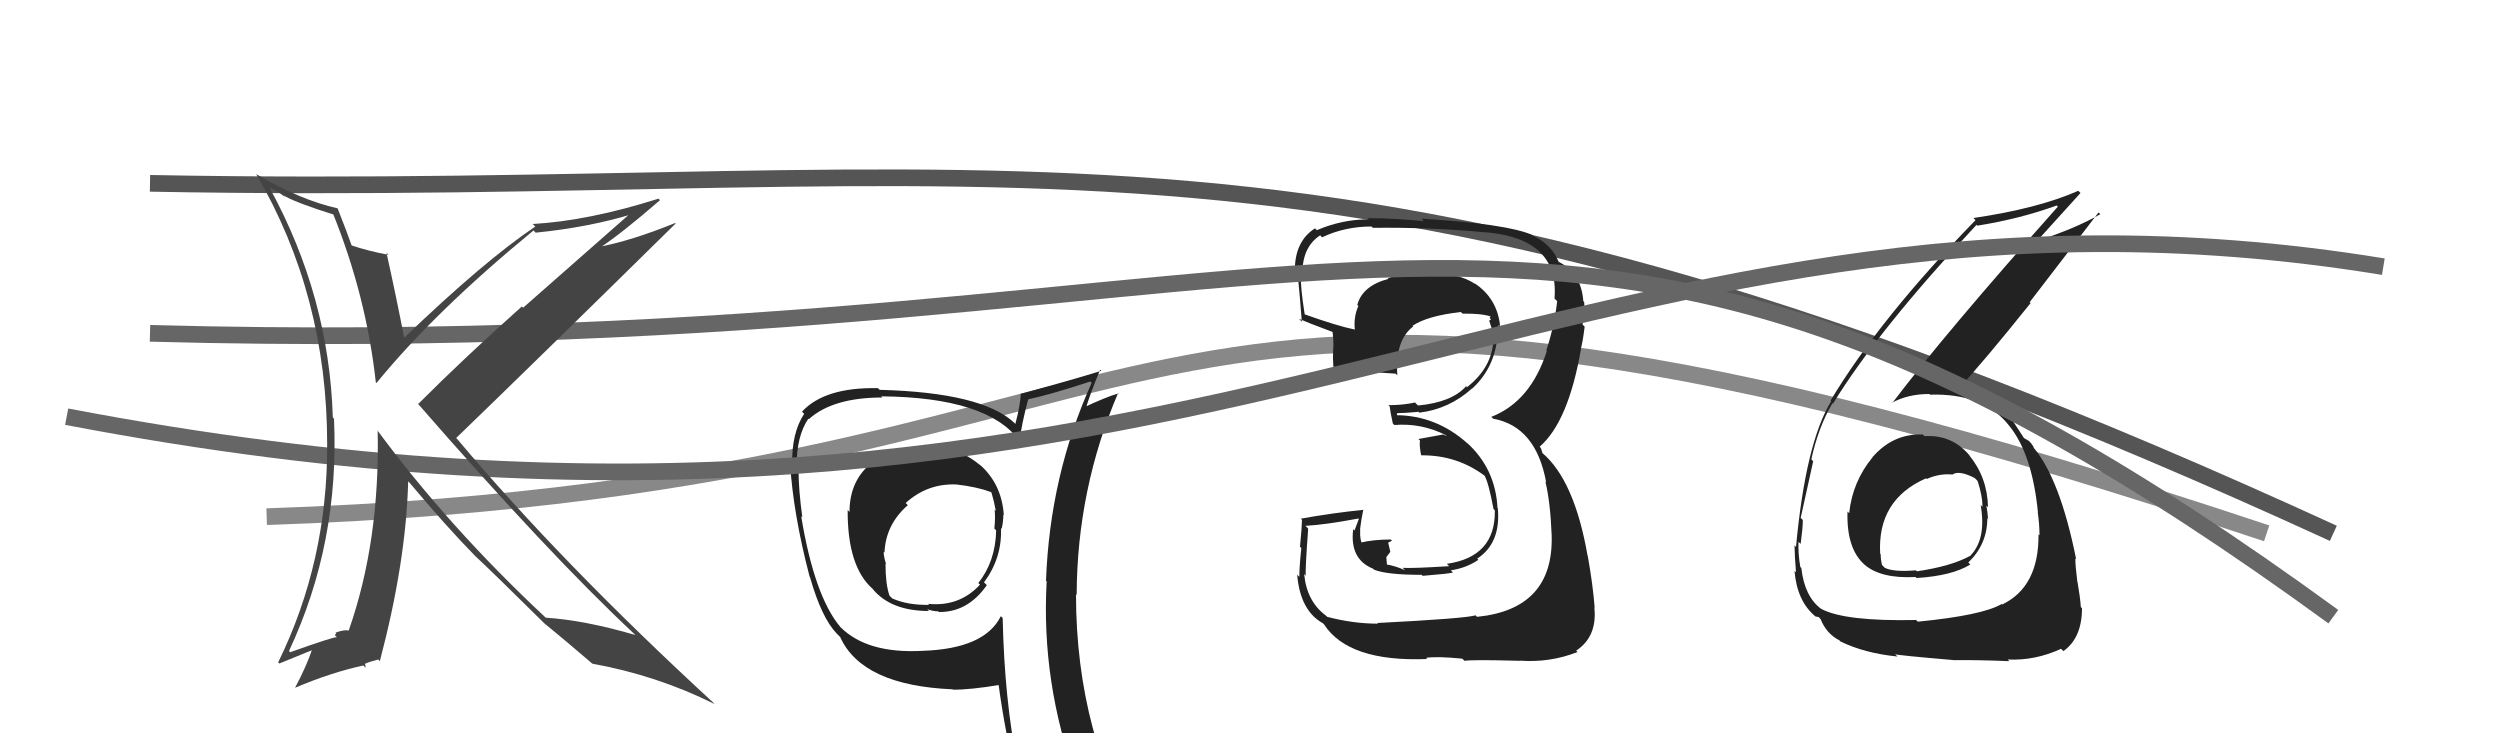
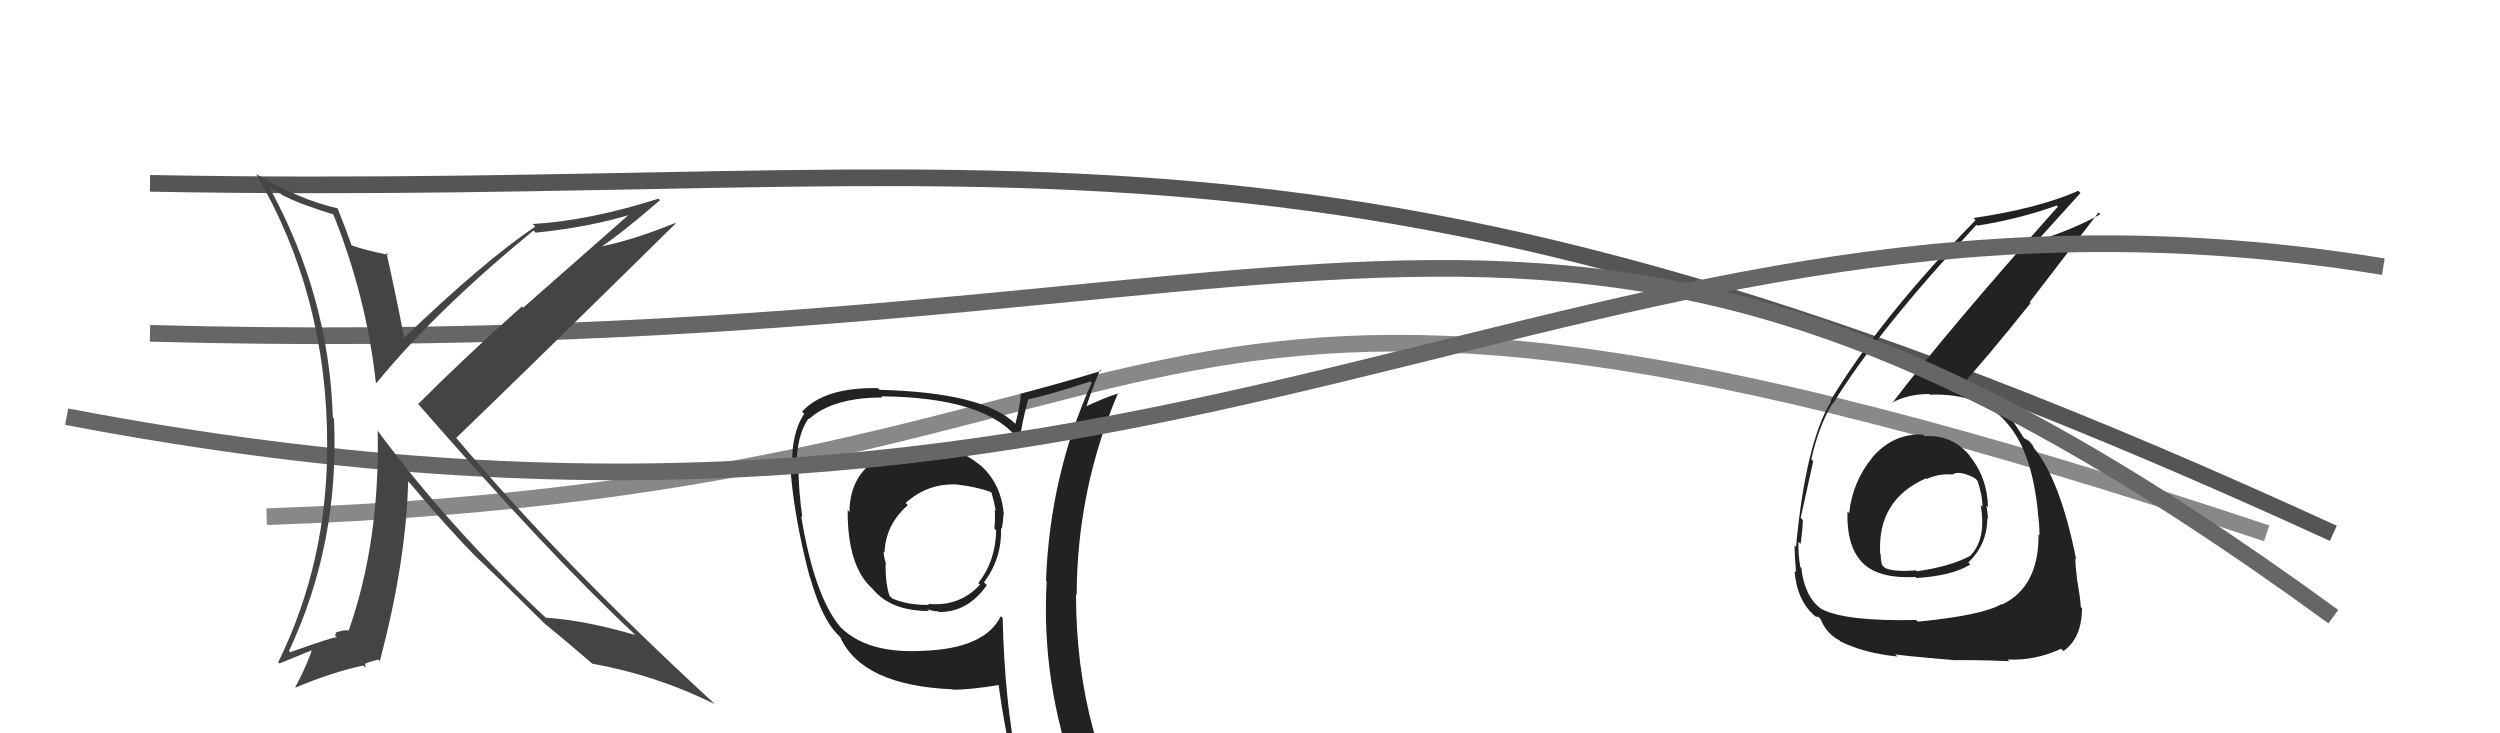
<svg xmlns="http://www.w3.org/2000/svg" width="150" height="44" viewBox="0,0,150,44">
  <path d="M16 31 C76 29,64 8,136 32" stroke="#888" fill="none" />
  <path d="M9 11 C62 12,79 4,140 32" stroke="#555" fill="none" />
  <path fill="#222" d="M115.47 26.17L115.43 26.13L115.37 26.07Q113.59 26.00 112.35 27.43L112.29 27.36L112.36 27.43Q111.15 28.89 110.95 30.79L110.96 30.80L110.85 30.69Q110.78 32.90 111.86 33.87L111.85 33.86L111.86 33.87Q112.84 34.73 114.93 34.62L115.00 34.69L115.00 34.68Q117.12 34.55 118.22 33.87L118.17 33.82L118.10 33.75Q119.24 32.65 119.24 31.09L119.39 31.24L119.28 31.12Q119.26 30.72 119.18 30.34L119.28 30.43L119.28 30.44Q119.25 28.66 118.15 27.31L118.14 27.30L118.21 27.37Q117.14 26.06 115.47 26.17ZM114.93 37.17L114.92 37.15L114.97 37.20Q110.68 37.29 109.27 36.53L109.24 36.50L109.28 36.54Q108.27 35.80 108.08 34.08L108.05 34.05L108.02 34.02Q107.88 33.23 107.91 32.51L107.97 32.57L108.04 32.63Q108.17 31.66 108.17 31.20L108.07 31.10L108.04 31.08Q108.64 28.36 108.79 27.68L108.73 27.61L108.68 27.56Q109.11 25.60 109.95 24.19L110.04 24.28L109.98 24.22Q112.65 19.85 118.59 13.49L118.69 13.59L118.64 13.54Q121.20 13.13 123.40 12.33L123.42 12.35L123.47 12.40Q116.73 19.97 113.53 24.19L113.41 24.07L113.51 24.17Q114.47 23.64 115.76 23.64L115.75 23.63L115.80 23.68Q119.01 23.58 120.53 25.52L120.48 25.47L120.54 25.53Q121.94 27.24 122.28 30.78L122.18 30.67L122.27 30.76Q122.37 31.51 122.37 32.12L122.26 32.01L122.31 32.06Q122.34 35.21 120.13 36.27L120.18 36.33L120.10 36.24Q118.95 36.92 115.07 37.30ZM117.29 39.63L117.32 39.67L117.26 39.61Q118.58 39.59 120.56 39.67L120.63 39.74L120.46 39.57Q122.10 39.65 123.66 38.93L123.73 38.99L123.80 39.07Q124.92 38.28 124.92 36.49L124.79 36.37L124.85 36.43Q124.82 35.90 124.65 34.91L124.78 35.04L124.64 34.90Q124.52 33.96 124.52 33.50L124.50 33.48L124.57 33.56Q123.61 28.75 122.01 26.85L122.03 26.87L122.02 26.85Q122.03 26.82 121.87 26.60L121.74 26.46L121.57 26.36L121.45 26.29L121.43 26.27Q121.12 25.81 120.51 24.86L120.43 24.77L120.38 24.73Q119.51 23.82 117.53 23.36L117.62 23.45L117.50 23.33Q118.87 21.88 121.84 18.18L121.78 18.13L125.91 12.75L126.02 12.85Q124.48 13.74 122.08 14.50L122.05 14.47L122.13 14.56Q123.04 13.56 124.83 11.58L124.72 11.47L124.69 11.45Q122.29 12.51 118.41 13.08L118.38 13.05L118.53 13.21Q112.80 19.09 109.83 24.04L109.76 23.96L109.87 24.07Q108.34 26.57 107.76 32.82L107.71 32.76L107.67 32.72Q107.68 33.38 107.76 34.34L107.77 34.35L107.67 34.25Q107.82 36.07 108.92 36.98L108.89 36.95L108.93 36.99Q109.19 37.02 109.15 37.06L109.26 37.17L109.23 37.13Q109.57 38.01 110.36 38.42L110.32 38.37L110.43 38.49Q111.90 39.20 113.84 39.39L113.87 39.41L113.70 39.25Q113.76 39.31 117.27 39.61ZM116.95 28.30L117.10 28.45L117.14 28.48Q117.52 28.19 118.48 28.68L118.62 28.82L118.66 28.87Q118.95 29.76 118.95 30.41L118.93 30.39L118.84 30.30Q119.19 32.33 118.24 33.32L118.13 33.20L118.25 33.33Q117.11 33.97 115.01 34.28L115.00 34.26L114.95 34.22Q113.62 34.33 113.09 34.07L113.02 34.00L112.92 33.90Q112.84 33.56 112.84 33.25L112.80 33.21L112.81 33.22Q112.63 29.99 115.56 28.70L115.56 28.70L115.60 28.74Q116.36 28.40 117.13 28.47Z" />
  <path fill="#222" d="M55.54 26.79L55.60 26.85L55.59 26.84Q55.33 26.81 55.02 26.81L55.02 26.80L55.03 26.81Q53.68 26.80 52.23 27.63L52.29 27.69L52.34 27.74Q50.97 28.81 50.97 30.72L50.88 30.62L50.86 30.60Q50.84 34.01 52.37 35.34L52.37 35.35L52.37 35.35Q53.46 36.66 55.74 36.66L55.61 36.53L55.63 36.55Q55.98 36.68 56.29 36.68L56.33 36.72L56.34 36.72Q58.07 36.74 59.21 35.11L59.19 35.09L59.04 34.94Q60.13 33.48 60.06 31.69L60.00 31.63L60.10 31.73Q60.20 31.30 60.20 30.88L60.23 30.91L60.23 30.91Q60.10 28.99 58.73 27.83L58.69 27.79L58.84 27.94Q57.39 26.70 55.60 26.86ZM60.08 37.00L60.16 37.09L60.05 36.97Q59.08 38.93 55.35 39.05L55.42 39.12L55.35 39.05Q52.03 39.23 50.43 37.63L50.42 37.62L50.42 37.62Q48.86 35.76 48.07 30.97L48.19 31.09L48.14 31.04Q47.91 29.37 47.91 28.11L47.85 28.05L47.80 28.00Q47.78 26.19 48.50 25.12L48.47 25.09L48.53 25.15Q49.97 23.85 52.94 23.85L52.85 23.76L52.87 23.78Q59.25 23.84 61.15 26.43L61.02 26.30L61.18 26.46Q61.27 25.55 61.69 23.96L61.79 24.06L61.69 23.96Q62.98 23.69 65.42 22.89L65.47 22.94L65.50 22.97Q62.99 28.53 62.76 34.85L62.71 34.80L62.80 34.88Q62.46 40.95 64.59 46.77L64.71 46.89L64.57 46.75Q62.85 46.13 61.06 45.87L61.06 45.86L61.05 45.85Q60.27 42.03 60.16 37.08ZM60.85 46.23L60.89 46.26L60.94 46.31Q61.64 46.44 63.05 46.75L63.00 46.70L62.95 46.65Q63.14 47.34 63.71 48.75L63.90 48.93L63.80 48.83Q66.41 49.58 68.70 50.87L68.59 50.77L68.60 50.77Q64.56 44.18 64.56 35.65L64.69 35.79L64.60 35.70Q64.62 29.36 67.09 23.57L67.17 23.65L67.12 23.60Q66.35 23.82 64.98 24.47L65.14 24.63L65.12 24.61Q65.36 23.74 66.01 22.18L66.08 22.25L66.07 22.25Q64.48 22.75 61.28 23.62L61.30 23.64L61.25 23.60Q61.23 24.26 60.92 25.44L60.86 25.37L60.86 25.37Q58.92 23.55 52.79 23.39L52.75 23.36L52.68 23.29Q49.49 23.22 48.12 24.70L48.21 24.79L48.25 24.83Q47.49 25.98 47.53 27.88L47.48 27.83L47.40 27.75Q47.59 30.84 48.58 34.61L48.63 34.65L48.60 34.63Q49.29 37.06 50.20 38.01L50.07 37.88L50.41 38.22L50.41 38.22Q51.72 41.13 57.17 41.36L57.14 41.34L57.18 41.38Q58.19 41.39 60.01 41.09L59.99 41.07L59.90 40.97Q60.31 44.01 60.91 46.29ZM57.46 29.13L57.56 29.23L57.40 29.07Q58.61 29.21 59.45 29.52L59.49 29.56L59.49 29.56Q59.64 30.05 59.75 30.66L59.75 30.65L59.68 30.59Q59.73 31.10 59.66 31.71L59.81 31.86L59.77 31.82Q59.73 33.68 58.70 34.98L58.77 35.05L58.80 35.08Q57.56 36.42 55.69 36.23L55.75 36.29L55.75 36.29Q54.49 36.32 53.54 35.91L53.42 35.79L53.37 35.74Q53.13 35.05 53.13 33.83L53.12 33.81L53.17 33.86Q53.02 33.41 53.02 33.10L53.10 33.18L53.07 33.15Q53.14 31.47 54.47 30.31L54.46 30.30L54.34 30.18Q55.65 28.99 57.40 29.07Z" />
-   <path fill="#222" d="M82.58 37.33L82.61 37.36L82.68 37.42Q81.19 37.42 79.63 37.01L79.65 37.03L79.56 36.94Q78.40 36.08 78.25 34.44L78.28 34.47L78.35 34.54Q78.30 34.34 78.49 31.72L78.40 31.62L78.32 31.55Q79.49 31.49 81.51 31.11L81.53 31.14L81.27 31.83L81.19 31.75Q80.97 33.55 82.38 34.12L82.40 34.14L82.44 34.18Q83.21 34.49 85.30 34.49L85.32 34.51L85.36 34.55Q86.99 34.42 87.18 34.35L87.16 34.33L87.05 34.22Q87.98 34.08 88.70 33.59L88.78 33.66L88.63 33.52Q90.06 32.59 89.87 30.49L89.86 30.48L89.85 30.48Q89.73 28.11 88.00 26.55L87.93 26.48L88.10 26.65Q86.19 24.91 83.72 24.91L83.80 24.99L83.83 24.79L83.82 24.79Q84.24 24.79 85.11 24.71L85.10 24.69L85.16 24.76Q86.96 24.54 88.33 23.30L88.30 23.27L88.34 23.31Q89.69 22.05 89.84 20.19L89.92 20.26L89.89 20.24Q89.92 19.85 89.92 19.50L89.99 19.57L90.01 19.60Q89.85 17.91 88.48 17.00L88.60 17.12L88.52 17.04Q87.38 16.31 85.78 16.43L85.75 16.40L85.84 16.49Q84.48 16.28 83.27 16.69L83.30 16.72L83.31 16.73Q81.74 17.15 81.44 18.29L81.44 18.30L81.50 18.36Q81.21 19.02 81.29 19.78L81.42 19.91L81.28 19.77Q80.27 19.57 78.22 18.84L78.31 18.93L78.29 18.91Q78.01 17.18 78.05 16.35L78.07 16.37L78.14 16.44Q78.14 14.81 79.21 14.12L79.26 14.17L79.32 14.24Q80.69 13.59 82.29 13.59L82.35 13.65L82.38 13.67Q85.53 13.63 88.69 13.90L88.63 13.83L88.71 13.91Q93.58 14.14 93.27 17.91L93.40 18.04L93.43 18.07Q93.28 19.47 92.78 21.03L92.74 20.99L92.81 21.06Q91.84 24.09 89.48 25.01L89.57 25.10L89.59 25.12Q92.16 25.59 92.77 28.94L92.68 28.85L92.72 28.88Q93.02 30.11 93.10 32.12L93.04 32.06L93.10 32.12Q93.23 36.55 88.62 37.01L88.58 36.97L88.53 36.92Q87.92 37.11 82.63 37.38ZM87.88 39.66L87.71 39.49L87.87 39.65Q88.36 39.57 91.22 39.65L91.30 39.73L91.21 39.64Q93.01 39.77 94.65 39.12L94.64 39.11L94.57 39.04Q95.85 38.19 95.66 36.44L95.65 36.42L95.68 36.46Q95.58 35.13 95.27 33.38L95.15 33.26L95.26 33.37Q94.47 28.81 92.53 27.17L92.55 27.20L92.47 26.93L92.42 26.84L92.38 26.80Q94.10 25.32 94.86 20.94L94.95 21.03L94.85 20.93Q94.96 20.55 95.08 19.60L95.03 19.55L94.95 19.47Q95.12 18.81 95.05 18.12L94.95 18.02L95.00 18.07Q94.88 16.43 93.58 15.74L93.51 15.67L93.56 15.80L93.54 15.77Q93.13 14.68 91.98 14.14L91.99 14.15L91.94 14.10Q90.43 13.43 85.29 13.12L85.32 13.15L85.43 13.27Q83.66 13.09 82.06 13.09L82.12 13.15L82.13 13.16Q80.53 13.16 79.01 13.81L78.91 13.71L78.90 13.70Q77.69 14.47 77.69 16.22L77.74 16.27L77.80 16.33Q77.85 15.96 78.11 19.31L77.98 19.17L77.94 19.13Q78.36 19.32 79.99 19.93L80.00 19.94L79.95 19.89Q80.03 20.50 79.99 21.00L79.89 20.90L79.99 20.99Q79.96 21.46 80.00 21.99L80.03 22.02L80.02 22.01Q81.72 22.31 83.74 22.42L83.79 22.47L83.84 22.52Q83.69 20.43 84.79 19.59L84.79 19.59L84.75 19.55Q85.63 18.95 87.65 18.72L87.75 18.81L87.76 18.82Q88.88 18.80 89.45 18.99L89.31 18.85L89.46 19.01Q89.36 18.98 89.40 19.10L89.46 19.16L89.35 19.24L89.57 19.91L89.57 19.91Q89.64 20.17 89.60 20.33L89.52 20.25L89.61 20.34Q89.54 22.05 88.02 23.23L87.83 23.04L87.96 23.18Q87.10 24.14 85.08 24.33L84.92 24.17L84.90 24.15Q84.18 24.31 83.30 24.31L83.36 24.36L83.38 24.39Q83.42 24.73 83.57 25.41L83.65 25.49L83.66 25.50Q85.28 25.37 86.73 26.10L86.81 26.17L86.59 26.07L85.11 26.34L85.20 26.44Q85.15 26.68 85.26 27.29L85.35 27.38L85.29 27.32Q87.48 27.30 89.19 28.63L89.15 28.59L89.05 28.50Q89.31 28.91 89.61 30.54L89.64 30.57L89.69 30.62Q89.74 33.41 86.81 33.83L86.99 34.01L86.95 33.97Q84.73 34.11 84.16 34.07L84.15 34.06L84.30 34.21Q83.68 33.94 83.15 33.86L83.22 33.93L83.18 33.43L83.42 33.11L83.29 32.56L83.52 32.44L83.45 32.37Q82.41 32.37 81.62 32.56L81.65 32.59L81.73 32.67Q81.62 32.37 81.62 32.18L81.57 32.13L81.61 32.17Q81.61 31.94 81.61 31.71L81.72 31.83L81.61 31.71Q81.65 31.30 81.80 30.57L81.83 30.60L81.82 30.59Q79.91 30.78 78.05 31.12L78.16 31.23L78.12 31.19Q78.11 31.68 78.00 32.80L77.94 32.75L78.08 32.88Q77.96 34.00 77.96 34.61L77.84 34.49L77.83 34.48Q78.01 36.64 79.38 37.40L79.39 37.41L79.44 37.46Q80.91 39.73 85.63 39.54L85.59 39.50L85.56 39.47Q86.22 39.37 87.74 39.52Z" />
  <path d="M4 25 C72 38,94 8,143 16" stroke="#666" fill="none" />
  <path d="M9 20 C83 22,92 2,140 37" stroke="#666" fill="none" />
  <path fill="#444" d="M20.06 12.88L20.13 12.95L19.97 12.79Q21.98 17.77 22.55 22.95L22.49 22.89L22.59 22.98Q26.11 18.67 32.01 13.83L32.17 13.99L32.14 13.96Q35.33 13.64 37.95 12.84L37.87 12.76L31.39 18.46L31.31 18.39Q27.95 21.38 25.10 24.23L25.05 24.19L25.02 24.16Q32.98 33.30 38.04 38.02L38.19 38.17L38.12 38.10Q35.07 37.21 32.74 37.06L32.69 37.01L32.68 37.00Q26.92 31.62 22.62 25.79L22.56 25.73L22.66 25.83Q22.80 32.48 20.93 37.81L20.90 37.78L20.95 37.83Q20.63 37.77 20.13 37.96L20.17 38.00L20.09 38.11L20.21 38.23Q19.97 38.22 17.42 39.13L17.44 39.16L17.34 39.06Q20.38 32.58 20.04 25.12L19.88 24.95L19.97 25.05Q19.75 17.82 16.20 11.31L16.12 11.22L16.65 11.49L17.09 11.81L17.02 11.70L17.09 11.77Q17.86 12.20 20.07 12.89ZM20.23 12.48L20.41 12.65L20.25 12.50Q18.03 12.00 15.41 10.47L15.41 10.48L15.35 10.41Q19.63 17.70 19.63 26.65L19.68 26.69L19.63 26.65Q19.66 33.69 16.69 39.74L16.76 39.81L18.82 38.97L18.75 38.90Q18.40 39.96 17.71 41.25L17.68 41.22L17.72 41.26Q19.86 40.35 21.80 39.93L21.94 40.07L21.90 39.80L21.92 39.82Q22.12 39.72 22.69 39.57L22.80 39.68L22.79 39.67Q24.37 33.68 24.49 28.88L24.53 28.92L24.58 28.97Q26.72 31.53 28.55 33.40L28.51 33.36L28.44 33.29Q29.66 34.43 32.66 37.40L32.73 37.46L32.73 37.47L32.71 37.44Q33.66 38.21 35.53 39.81L35.61 39.89L35.54 39.82Q39.41 40.52 42.87 42.24L42.85 42.22L42.82 42.18Q33.68 33.77 27.44 26.35L27.26 26.17L27.37 26.28Q31.79 22.02 40.54 13.41L40.47 13.34L40.51 13.38Q37.88 14.45 35.86 14.83L35.87 14.83L35.94 14.90Q37.27 14.03 39.60 12.01L39.47 11.88L39.51 11.92Q35.31 13.25 31.96 13.44L32.09 13.57L32.12 13.59Q29.04 15.66 24.17 20.34L24.20 20.37L24.29 20.46Q23.76 17.73 23.19 15.17L23.38 15.36L23.31 15.29Q22.04 15.05 21.05 14.71L21.13 14.79L21.11 14.76Q20.83 13.95 20.26 12.51Z" />
</svg>